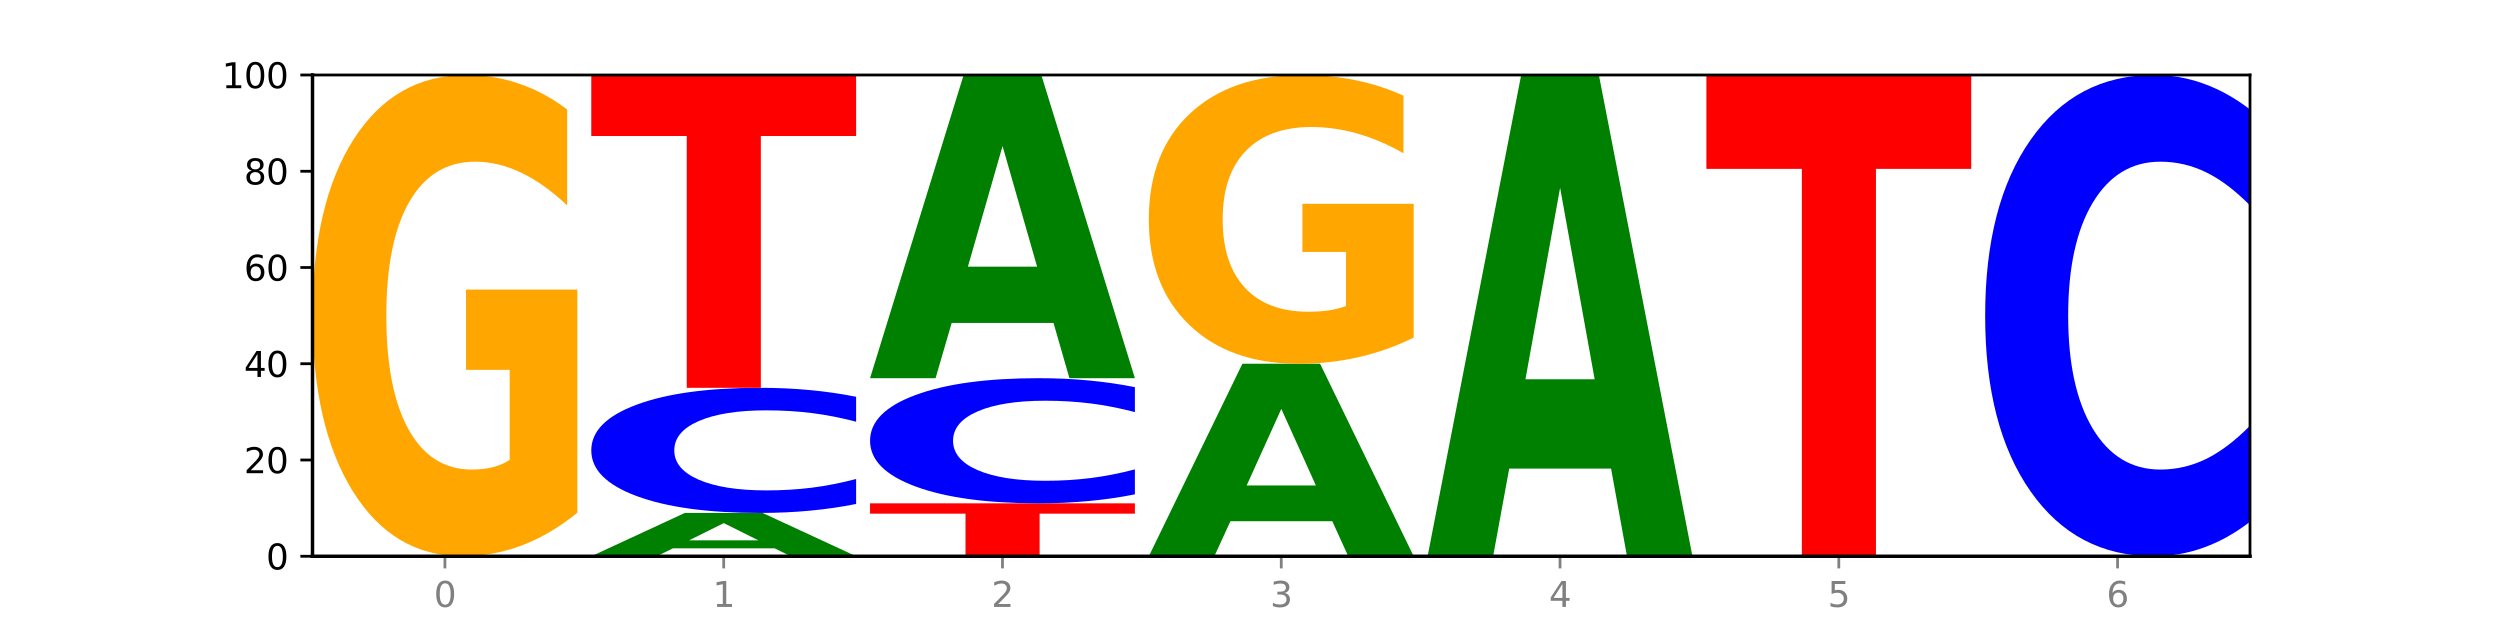
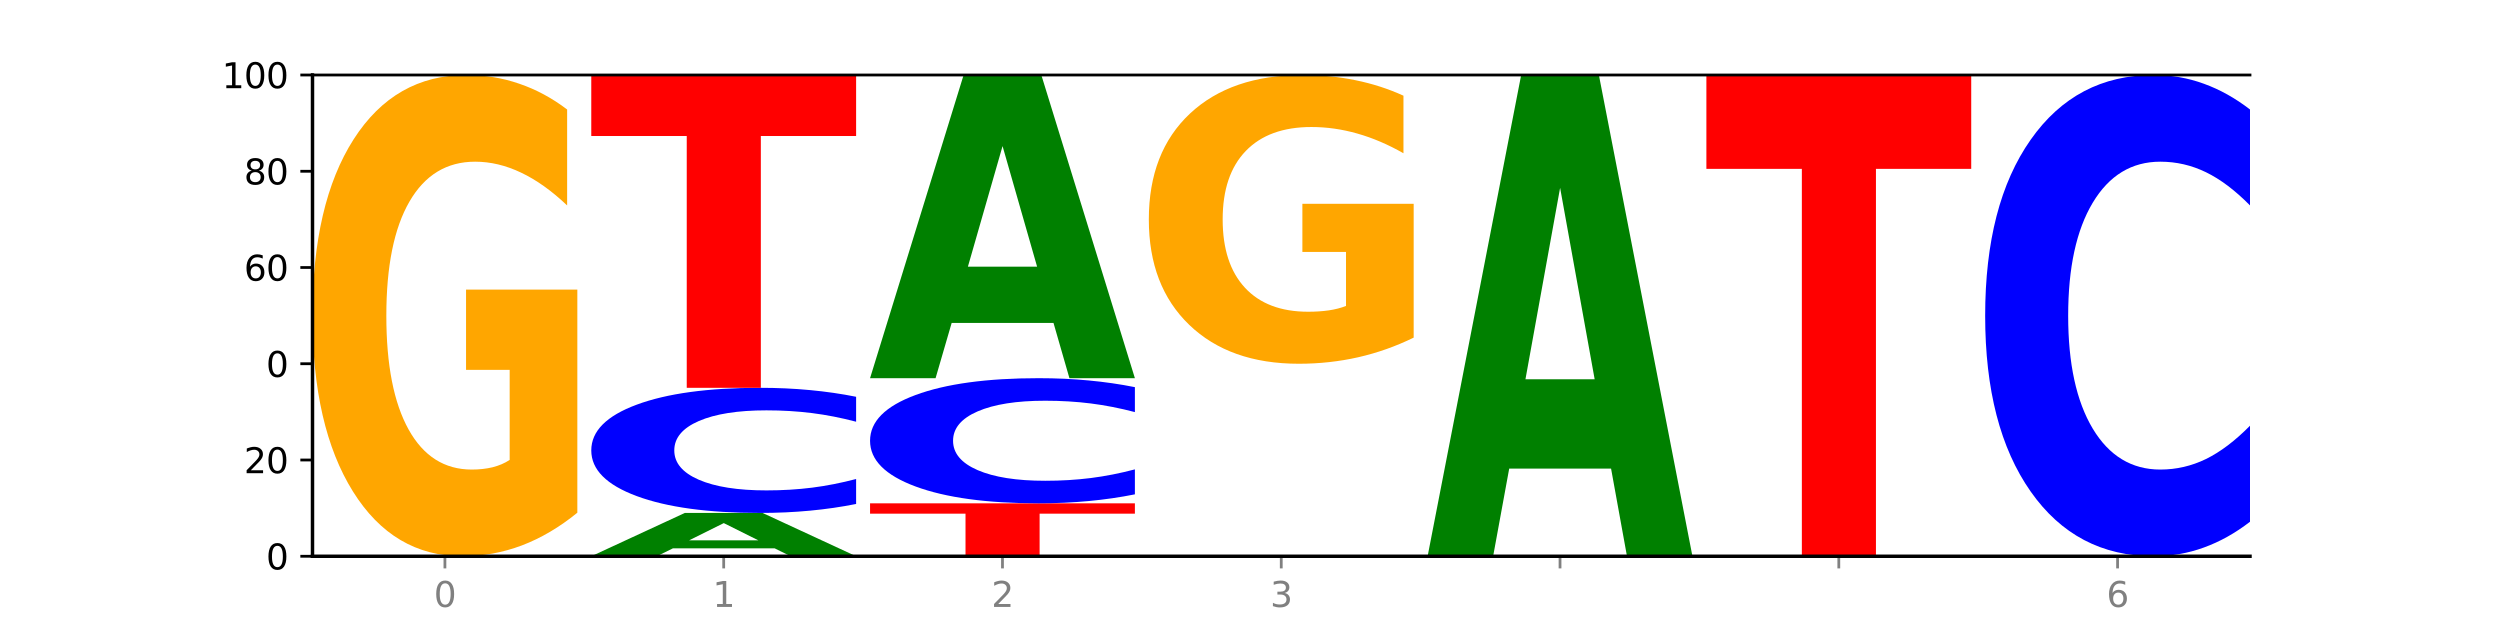
<svg xmlns="http://www.w3.org/2000/svg" xmlns:xlink="http://www.w3.org/1999/xlink" width="720pt" height="180pt" viewBox="0 0 720 180" version="1.1">
  <defs>
    <style type="text/css">*{stroke-linejoin: round; stroke-linecap: butt}</style>
  </defs>
  <g id="figure_1">
    <g id="patch_1">
      <path d="M 0 180  L 720 180  L 720 0  L 0 0  z " style="fill: #ffffff" />
    </g>
    <g id="axes_1">
      <g id="patch_2">
        <path d="M 90 160.2  L 648 160.2  L 648 21.6  L 90 21.6  z " style="fill: #ffffff" />
      </g>
      <g id="line2d_1">
        <path d="M 90 160.2  L 648 160.2  " clip-path="url(#p72f380b848)" style="fill: none; stroke: #000000; stroke-width: 0.5; stroke-linecap: square" />
      </g>
      <g id="patch_3">
        <path d="M 166.273 147.66  Q 158.581 153.93 150.308 157.079  Q 142.034 160.2 133.214 160.2  Q 113.282 160.2 101.641 141.533  Q 90 122.866 90 90.943  Q 90 58.648 101.846 40.124  Q 113.709 21.6 134.342 21.6  Q 142.291 21.6 149.573 24.119  Q 156.872 26.61 163.333 31.535  L 163.333 59.163  Q 156.667 52.836 150.068 49.715  Q 143.47 46.566 136.838 46.566  Q 124.564 46.566 117.914 58.075  Q 111.265 69.556 111.265 90.943  Q 111.265 112.129 117.675 123.696  Q 124.085 135.234 135.88 135.234  Q 139.094 135.234 141.846 134.576  Q 144.598 133.889 146.786 132.457  L 146.786 106.518  L 134.222 106.518  L 134.222 83.413  L 166.273 83.413  L 166.273 147.66  z " clip-path="url(#p72f380b848)" style="fill: #ffa600" />
      </g>
      <g id="patch_4">
        <path d="M 223.122 157.928  L 193.789 157.928  L 189.157 160.2  L 170.288 160.2  L 197.235 147.726  L 219.614 147.726  L 246.561 160.2  L 227.707 160.2  L 223.122 157.928  z M 198.467 155.612  L 218.397 155.612  L 208.448 150.651  L 198.467 155.612  z " clip-path="url(#p72f380b848)" style="fill: #008000" />
      </g>
      <g id="patch_5">
        <path d="M 246.561 145.143  Q 240.181 146.423 233.282 147.071  Q 226.383 147.726 218.869 147.726  Q 196.462 147.726 183.375 142.873  Q 170.288 138.019 170.288 129.719  Q 170.288 121.389 183.375 116.543  Q 196.462 111.69 218.869 111.69  Q 226.383 111.69 233.282 112.345  Q 240.181 112.993 246.561 114.273  L 246.561 121.456  Q 240.123 119.759 233.878 118.97  Q 227.632 118.181 220.733 118.181  Q 208.357 118.181 201.266 121.255  Q 194.194 124.322 194.194 129.719  Q 194.194 135.094 201.266 138.168  Q 208.357 141.235 220.733 141.235  Q 227.632 141.235 233.878 140.446  Q 240.123 139.649 246.561 137.952  L 246.561 145.143  z " clip-path="url(#p72f380b848)" style="fill: #0000ff" />
      </g>
      <g id="patch_6">
        <path d="M 170.288 21.6  L 246.561 21.6  L 246.561 39.17  L 219.12 39.17  L 219.12 111.69  L 197.782 111.69  L 197.782 39.17  L 170.288 39.17  L 170.288 21.6  z " clip-path="url(#p72f380b848)" style="fill: #ff0000" />
      </g>
      <g id="patch_7">
        <path d="M 250.576 144.954  L 326.849 144.954  L 326.849 147.927  L 299.408 147.927  L 299.408 160.2  L 278.069 160.2  L 278.069 147.927  L 250.576 147.927  L 250.576 144.954  z " clip-path="url(#p72f380b848)" style="fill: #ff0000" />
      </g>
      <g id="patch_8">
        <path d="M 326.849 142.371  Q 320.469 143.651 313.57 144.299  Q 306.671 144.954 299.157 144.954  Q 276.749 144.954 263.663 140.101  Q 250.576 135.247 250.576 126.947  Q 250.576 118.617 263.663 113.771  Q 276.749 108.918 299.157 108.918  Q 306.671 108.918 313.57 109.573  Q 320.469 110.221 326.849 111.501  L 326.849 118.684  Q 320.411 116.987 314.166 116.198  Q 307.92 115.409 301.021 115.409  Q 288.645 115.409 281.554 118.483  Q 274.482 121.55 274.482 126.947  Q 274.482 132.322 281.554 135.396  Q 288.645 138.463 301.021 138.463  Q 307.92 138.463 314.166 137.674  Q 320.411 136.877 326.849 135.18  L 326.849 142.371  z " clip-path="url(#p72f380b848)" style="fill: #0000ff" />
      </g>
      <g id="patch_9">
        <path d="M 303.41 93.011  L 274.077 93.011  L 269.445 108.918  L 250.576 108.918  L 277.523 21.6  L 299.901 21.6  L 326.849 108.918  L 307.995 108.918  L 303.41 93.011  z M 278.755 76.805  L 298.685 76.805  L 288.736 42.073  L 278.755 76.805  z " clip-path="url(#p72f380b848)" style="fill: #008000" />
      </g>
      <g id="patch_10">
-         <path d="M 383.698 150.101  L 354.364 150.101  L 349.733 160.2  L 330.863 160.2  L 357.811 104.76  L 380.189 104.76  L 407.137 160.2  L 388.283 160.2  L 383.698 150.101  z M 359.043 139.811  L 378.973 139.811  L 369.023 117.759  L 359.043 139.811  z " clip-path="url(#p72f380b848)" style="fill: #008000" />
-       </g>
+         </g>
      <g id="patch_11">
        <path d="M 407.137 97.236  Q 399.444 100.998 391.171 102.888  Q 382.897 104.76 374.077 104.76  Q 354.145 104.76 342.504 93.56  Q 330.863 82.36 330.863 63.206  Q 330.863 43.829 342.709 32.714  Q 354.573 21.6 375.205 21.6  Q 383.154 21.6 390.436 23.112  Q 397.735 24.606 404.197 27.561  L 404.197 44.138  Q 397.53 40.341 390.932 38.469  Q 384.333 36.579 377.701 36.579  Q 365.427 36.579 358.778 43.485  Q 352.128 50.374 352.128 63.206  Q 352.128 75.918 358.538 82.858  Q 364.949 89.781 376.744 89.781  Q 379.957 89.781 382.709 89.385  Q 385.462 88.973 387.65 88.114  L 387.65 72.551  L 375.085 72.551  L 375.085 58.688  L 407.137 58.688  L 407.137 97.236  z " clip-path="url(#p72f380b848)" style="fill: #ffa600" />
      </g>
      <g id="patch_12">
        <path d="M 463.986 134.951  L 434.652 134.951  L 430.021 160.2  L 411.151 160.2  L 438.099 21.6  L 460.477 21.6  L 487.424 160.2  L 468.571 160.2  L 463.986 134.951  z M 439.331 109.228  L 459.261 109.228  L 449.311 54.096  L 439.331 109.228  z " clip-path="url(#p72f380b848)" style="fill: #008000" />
      </g>
      <g id="patch_13">
        <path d="M 491.439 21.6  L 567.712 21.6  L 567.712 48.631  L 540.272 48.631  L 540.272 160.2  L 518.933 160.2  L 518.933 48.631  L 491.439 48.631  L 491.439 21.6  z " clip-path="url(#p72f380b848)" style="fill: #ff0000" />
      </g>
      <g id="patch_14">
        <path d="M 648 150.265  Q 641.62 155.19 634.721 157.681  Q 627.822 160.2 620.308 160.2  Q 597.901 160.2 584.814 141.533  Q 571.727 122.866 571.727 90.943  Q 571.727 58.905 584.814 40.267  Q 597.901 21.6 620.308 21.6  Q 627.822 21.6 634.721 24.119  Q 641.62 26.61 648 31.535  L 648 59.163  Q 641.562 52.635 635.317 49.601  Q 629.071 46.566 622.172 46.566  Q 609.796 46.566 602.705 58.39  Q 595.633 70.186 595.633 90.943  Q 595.633 111.614 602.705 123.439  Q 609.796 135.234 622.172 135.234  Q 629.071 135.234 635.317 132.199  Q 641.562 129.136 648 122.608  L 648 150.265  z " clip-path="url(#p72f380b848)" style="fill: #0000ff" />
      </g>
      <g id="matplotlib.axis_1">
        <g id="xtick_1">
          <g id="line2d_2">
            <defs>
              <path id="meaf3babe7c" d="M 0 0  L 0 3.5  " style="stroke: #808080; stroke-width: 0.8" />
            </defs>
            <g>
              <use xlink:href="#meaf3babe7c" x="128.137" y="160.2" style="fill: #808080; stroke: #808080; stroke-width: 0.8" />
            </g>
          </g>
          <g id="text_1">
            <g style="fill: #808080" transform="translate(124.955 174.798) scale(0.1 -0.1)">
              <defs>
                <path id="DejaVuSans-30" d="M 2034 4250  Q 1547 4250 1301 3770  Q 1056 3291 1056 2328  Q 1056 1369 1301 889  Q 1547 409 2034 409  Q 2525 409 2770 889  Q 3016 1369 3016 2328  Q 3016 3291 2770 3770  Q 2525 4250 2034 4250  z M 2034 4750  Q 2819 4750 3233 4129  Q 3647 3509 3647 2328  Q 3647 1150 3233 529  Q 2819 -91 2034 -91  Q 1250 -91 836 529  Q 422 1150 422 2328  Q 422 3509 836 4129  Q 1250 4750 2034 4750  z " transform="scale(0.016)" />
              </defs>
              <use xlink:href="#DejaVuSans-30" />
            </g>
          </g>
        </g>
        <g id="xtick_2">
          <g id="line2d_3">
            <g>
              <use xlink:href="#meaf3babe7c" x="208.424" y="160.2" style="fill: #808080; stroke: #808080; stroke-width: 0.8" />
            </g>
          </g>
          <g id="text_2">
            <g style="fill: #808080" transform="translate(205.243 174.798) scale(0.1 -0.1)">
              <defs>
                <path id="DejaVuSans-31" d="M 794 531  L 1825 531  L 1825 4091  L 703 3866  L 703 4441  L 1819 4666  L 2450 4666  L 2450 531  L 3481 531  L 3481 0  L 794 0  L 794 531  z " transform="scale(0.016)" />
              </defs>
              <use xlink:href="#DejaVuSans-31" />
            </g>
          </g>
        </g>
        <g id="xtick_3">
          <g id="line2d_4">
            <g>
              <use xlink:href="#meaf3babe7c" x="288.712" y="160.2" style="fill: #808080; stroke: #808080; stroke-width: 0.8" />
            </g>
          </g>
          <g id="text_3">
            <g style="fill: #808080" transform="translate(285.531 174.798) scale(0.1 -0.1)">
              <defs>
                <path id="DejaVuSans-32" d="M 1228 531  L 3431 531  L 3431 0  L 469 0  L 469 531  Q 828 903 1448 1529  Q 2069 2156 2228 2338  Q 2531 2678 2651 2914  Q 2772 3150 2772 3378  Q 2772 3750 2511 3984  Q 2250 4219 1831 4219  Q 1534 4219 1204 4116  Q 875 4013 500 3803  L 500 4441  Q 881 4594 1212 4672  Q 1544 4750 1819 4750  Q 2544 4750 2975 4387  Q 3406 4025 3406 3419  Q 3406 3131 3298 2873  Q 3191 2616 2906 2266  Q 2828 2175 2409 1742  Q 1991 1309 1228 531  z " transform="scale(0.016)" />
              </defs>
              <use xlink:href="#DejaVuSans-32" />
            </g>
          </g>
        </g>
        <g id="xtick_4">
          <g id="line2d_5">
            <g>
              <use xlink:href="#meaf3babe7c" x="369" y="160.2" style="fill: #808080; stroke: #808080; stroke-width: 0.8" />
            </g>
          </g>
          <g id="text_4">
            <g style="fill: #808080" transform="translate(365.819 174.798) scale(0.1 -0.1)">
              <defs>
                <path id="DejaVuSans-33" d="M 2597 2516  Q 3050 2419 3304 2112  Q 3559 1806 3559 1356  Q 3559 666 3084 287  Q 2609 -91 1734 -91  Q 1441 -91 1130 -33  Q 819 25 488 141  L 488 750  Q 750 597 1062 519  Q 1375 441 1716 441  Q 2309 441 2620 675  Q 2931 909 2931 1356  Q 2931 1769 2642 2001  Q 2353 2234 1838 2234  L 1294 2234  L 1294 2753  L 1863 2753  Q 2328 2753 2575 2939  Q 2822 3125 2822 3475  Q 2822 3834 2567 4026  Q 2313 4219 1838 4219  Q 1578 4219 1281 4162  Q 984 4106 628 3988  L 628 4550  Q 988 4650 1302 4700  Q 1616 4750 1894 4750  Q 2613 4750 3031 4423  Q 3450 4097 3450 3541  Q 3450 3153 3228 2886  Q 3006 2619 2597 2516  z " transform="scale(0.016)" />
              </defs>
              <use xlink:href="#DejaVuSans-33" />
            </g>
          </g>
        </g>
        <g id="xtick_5">
          <g id="line2d_6">
            <g>
              <use xlink:href="#meaf3babe7c" x="449.288" y="160.2" style="fill: #808080; stroke: #808080; stroke-width: 0.8" />
            </g>
          </g>
          <g id="text_5">
            <g style="fill: #808080" transform="translate(446.107 174.798) scale(0.1 -0.1)">
              <defs>
-                 <path id="DejaVuSans-34" d="M 2419 4116  L 825 1625  L 2419 1625  L 2419 4116  z M 2253 4666  L 3047 4666  L 3047 1625  L 3713 1625  L 3713 1100  L 3047 1100  L 3047 0  L 2419 0  L 2419 1100  L 313 1100  L 313 1709  L 2253 4666  z " transform="scale(0.016)" />
-               </defs>
+                 </defs>
              <use xlink:href="#DejaVuSans-34" />
            </g>
          </g>
        </g>
        <g id="xtick_6">
          <g id="line2d_7">
            <g>
              <use xlink:href="#meaf3babe7c" x="529.576" y="160.2" style="fill: #808080; stroke: #808080; stroke-width: 0.8" />
            </g>
          </g>
          <g id="text_6">
            <g style="fill: #808080" transform="translate(526.394 174.798) scale(0.1 -0.1)">
              <defs>
-                 <path id="DejaVuSans-35" d="M 691 4666  L 3169 4666  L 3169 4134  L 1269 4134  L 1269 2991  Q 1406 3038 1543 3061  Q 1681 3084 1819 3084  Q 2600 3084 3056 2656  Q 3513 2228 3513 1497  Q 3513 744 3044 326  Q 2575 -91 1722 -91  Q 1428 -91 1123 -41  Q 819 9 494 109  L 494 744  Q 775 591 1075 516  Q 1375 441 1709 441  Q 2250 441 2565 725  Q 2881 1009 2881 1497  Q 2881 1984 2565 2268  Q 2250 2553 1709 2553  Q 1456 2553 1204 2497  Q 953 2441 691 2322  L 691 4666  z " transform="scale(0.016)" />
-               </defs>
+                 </defs>
              <use xlink:href="#DejaVuSans-35" />
            </g>
          </g>
        </g>
        <g id="xtick_7">
          <g id="line2d_8">
            <g>
              <use xlink:href="#meaf3babe7c" x="609.863" y="160.2" style="fill: #808080; stroke: #808080; stroke-width: 0.8" />
            </g>
          </g>
          <g id="text_7">
            <g style="fill: #808080" transform="translate(606.682 174.798) scale(0.1 -0.1)">
              <defs>
-                 <path id="DejaVuSans-36" d="M 2113 2584  Q 1688 2584 1439 2293  Q 1191 2003 1191 1497  Q 1191 994 1439 701  Q 1688 409 2113 409  Q 2538 409 2786 701  Q 3034 994 3034 1497  Q 3034 2003 2786 2293  Q 2538 2584 2113 2584  z M 3366 4563  L 3366 3988  Q 3128 4100 2886 4159  Q 2644 4219 2406 4219  Q 1781 4219 1451 3797  Q 1122 3375 1075 2522  Q 1259 2794 1537 2939  Q 1816 3084 2150 3084  Q 2853 3084 3261 2657  Q 3669 2231 3669 1497  Q 3669 778 3244 343  Q 2819 -91 2113 -91  Q 1303 -91 875 529  Q 447 1150 447 2328  Q 447 3434 972 4092  Q 1497 4750 2381 4750  Q 2619 4750 2861 4703  Q 3103 4656 3366 4563  z " transform="scale(0.016)" />
+                 <path id="DejaVuSans-36" d="M 2113 2584  Q 1688 2584 1439 2293  Q 1191 2003 1191 1497  Q 1191 994 1439 701  Q 1688 409 2113 409  Q 2538 409 2786 701  Q 3034 994 3034 1497  Q 3034 2003 2786 2293  Q 2538 2584 2113 2584  M 3366 4563  L 3366 3988  Q 3128 4100 2886 4159  Q 2644 4219 2406 4219  Q 1781 4219 1451 3797  Q 1122 3375 1075 2522  Q 1259 2794 1537 2939  Q 1816 3084 2150 3084  Q 2853 3084 3261 2657  Q 3669 2231 3669 1497  Q 3669 778 3244 343  Q 2819 -91 2113 -91  Q 1303 -91 875 529  Q 447 1150 447 2328  Q 447 3434 972 4092  Q 1497 4750 2381 4750  Q 2619 4750 2861 4703  Q 3103 4656 3366 4563  z " transform="scale(0.016)" />
              </defs>
              <use xlink:href="#DejaVuSans-36" />
            </g>
          </g>
        </g>
      </g>
      <g id="matplotlib.axis_2">
        <g id="ytick_1">
          <g id="line2d_9">
            <defs>
              <path id="mcdba2ca0b5" d="M 0 0  L -3.5 0  " style="stroke: #000000; stroke-width: 0.8" />
            </defs>
            <g>
              <use xlink:href="#mcdba2ca0b5" x="90" y="160.2" style="stroke: #000000; stroke-width: 0.8" />
            </g>
          </g>
          <g id="text_8">
            <g transform="translate(76.638 163.999) scale(0.1 -0.1)">
              <use xlink:href="#DejaVuSans-30" />
            </g>
          </g>
        </g>
        <g id="ytick_2">
          <g id="line2d_10">
            <g>
              <use xlink:href="#mcdba2ca0b5" x="90" y="132.48" style="stroke: #000000; stroke-width: 0.8" />
            </g>
          </g>
          <g id="text_9">
            <g transform="translate(70.275 136.279) scale(0.1 -0.1)">
              <use xlink:href="#DejaVuSans-32" />
              <use xlink:href="#DejaVuSans-30" x="63.623" />
            </g>
          </g>
        </g>
        <g id="ytick_3">
          <g id="line2d_11">
            <g>
              <use xlink:href="#mcdba2ca0b5" x="90" y="104.76" style="stroke: #000000; stroke-width: 0.8" />
            </g>
          </g>
          <g id="text_10">
            <g transform="translate(70.275 108.559) scale(0.1 -0.1)">
              <use xlink:href="#DejaVuSans-34" />
              <use xlink:href="#DejaVuSans-30" x="63.623" />
            </g>
          </g>
        </g>
        <g id="ytick_4">
          <g id="line2d_12">
            <g>
              <use xlink:href="#mcdba2ca0b5" x="90" y="77.04" style="stroke: #000000; stroke-width: 0.8" />
            </g>
          </g>
          <g id="text_11">
            <g transform="translate(70.275 80.839) scale(0.1 -0.1)">
              <use xlink:href="#DejaVuSans-36" />
              <use xlink:href="#DejaVuSans-30" x="63.623" />
            </g>
          </g>
        </g>
        <g id="ytick_5">
          <g id="line2d_13">
            <g>
              <use xlink:href="#mcdba2ca0b5" x="90" y="49.32" style="stroke: #000000; stroke-width: 0.8" />
            </g>
          </g>
          <g id="text_12">
            <g transform="translate(70.275 53.119) scale(0.1 -0.1)">
              <defs>
                <path id="DejaVuSans-38" d="M 2034 2216  Q 1584 2216 1326 1975  Q 1069 1734 1069 1313  Q 1069 891 1326 650  Q 1584 409 2034 409  Q 2484 409 2743 651  Q 3003 894 3003 1313  Q 3003 1734 2745 1975  Q 2488 2216 2034 2216  z M 1403 2484  Q 997 2584 770 2862  Q 544 3141 544 3541  Q 544 4100 942 4425  Q 1341 4750 2034 4750  Q 2731 4750 3128 4425  Q 3525 4100 3525 3541  Q 3525 3141 3298 2862  Q 3072 2584 2669 2484  Q 3125 2378 3379 2068  Q 3634 1759 3634 1313  Q 3634 634 3220 271  Q 2806 -91 2034 -91  Q 1263 -91 848 271  Q 434 634 434 1313  Q 434 1759 690 2068  Q 947 2378 1403 2484  z M 1172 3481  Q 1172 3119 1398 2916  Q 1625 2713 2034 2713  Q 2441 2713 2670 2916  Q 2900 3119 2900 3481  Q 2900 3844 2670 4047  Q 2441 4250 2034 4250  Q 1625 4250 1398 4047  Q 1172 3844 1172 3481  z " transform="scale(0.016)" />
              </defs>
              <use xlink:href="#DejaVuSans-38" />
              <use xlink:href="#DejaVuSans-30" x="63.623" />
            </g>
          </g>
        </g>
        <g id="ytick_6">
          <g id="line2d_14">
            <g>
              <use xlink:href="#mcdba2ca0b5" x="90" y="21.6" style="stroke: #000000; stroke-width: 0.8" />
            </g>
          </g>
          <g id="text_13">
            <g transform="translate(63.913 25.399) scale(0.1 -0.1)">
              <use xlink:href="#DejaVuSans-31" />
              <use xlink:href="#DejaVuSans-30" x="63.623" />
              <use xlink:href="#DejaVuSans-30" x="127.246" />
            </g>
          </g>
        </g>
      </g>
      <g id="patch_15">
        <path d="M 90 160.2  L 90 21.6  " style="fill: none; stroke: #000000; stroke-linejoin: miter; stroke-linecap: square" />
      </g>
      <g id="patch_16">
-         <path d="M 648 160.2  L 648 21.6  " style="fill: none; stroke: #000000; stroke-width: 0.8; stroke-linejoin: miter; stroke-linecap: square" />
-       </g>
+         </g>
      <g id="patch_17">
        <path d="M 90 160.2  L 648 160.2  " style="fill: none; stroke: #000000; stroke-linejoin: miter; stroke-linecap: square" />
      </g>
      <g id="patch_18">
        <path d="M 90 21.6  L 648 21.6  " style="fill: none; stroke: #000000; stroke-width: 0.8; stroke-linejoin: miter; stroke-linecap: square" />
      </g>
    </g>
  </g>
  <defs>
    <clipPath id="p72f380b848">
      <rect x="90" y="21.6" width="558" height="138.6" />
    </clipPath>
  </defs>
</svg>